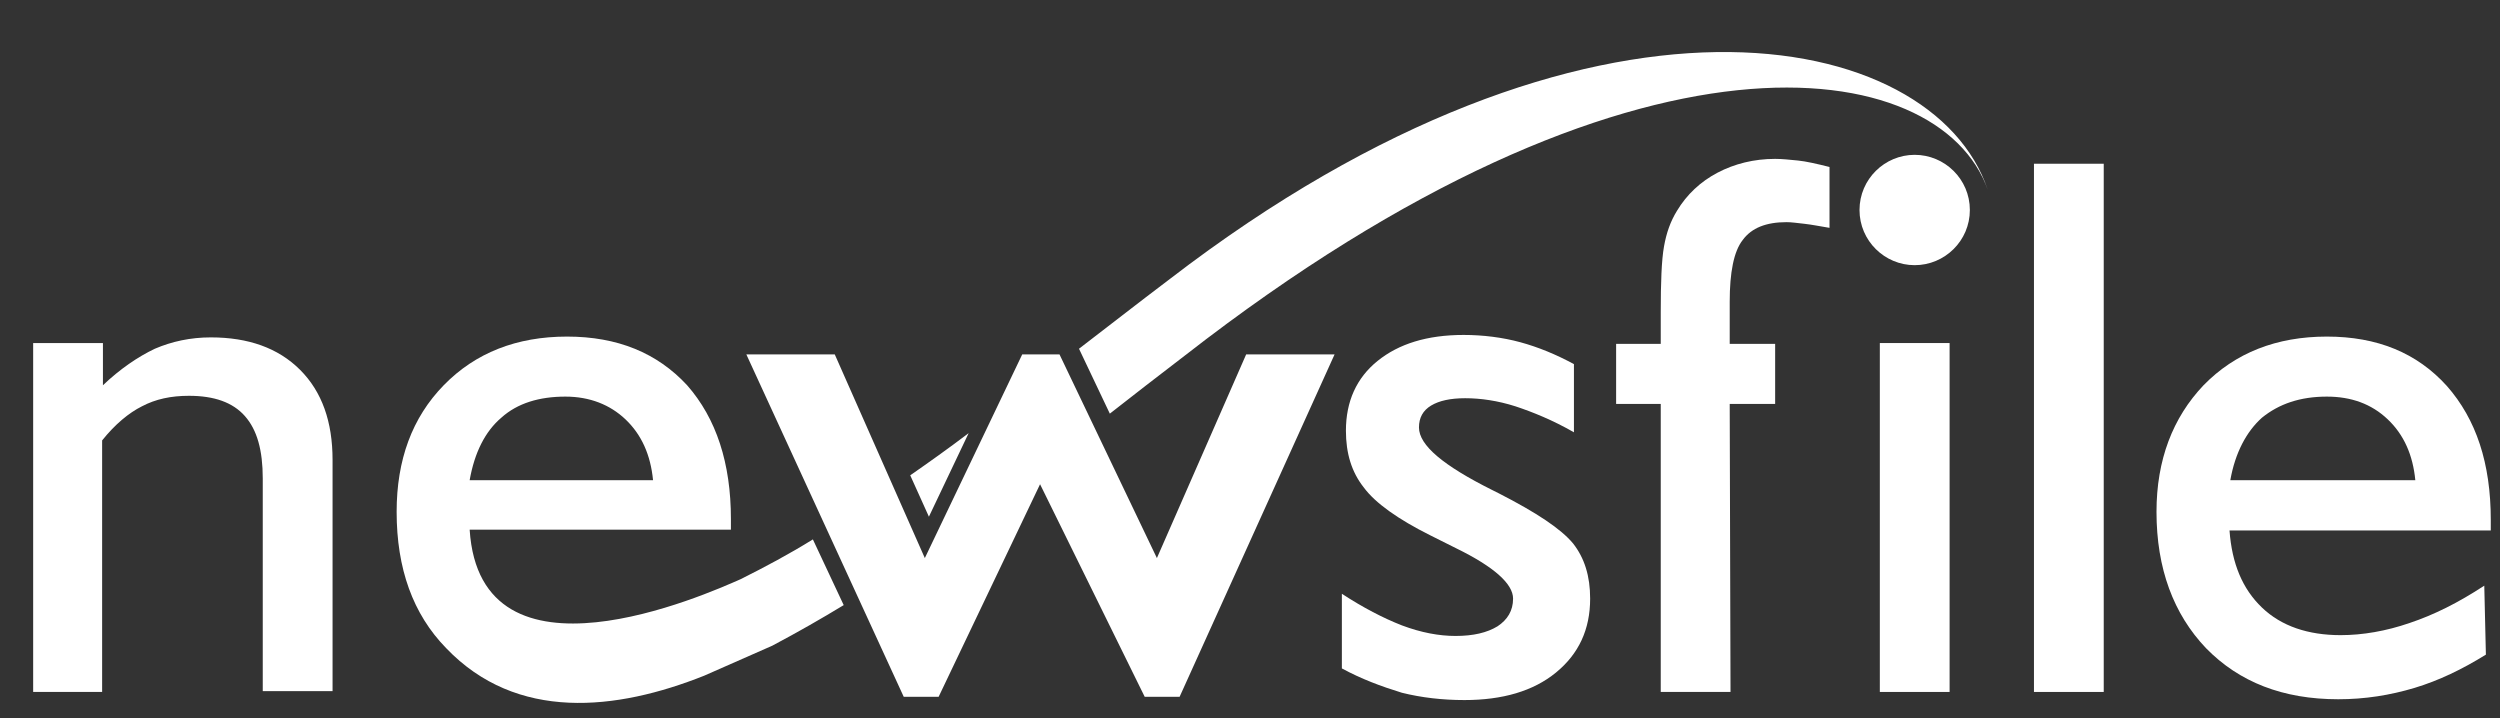
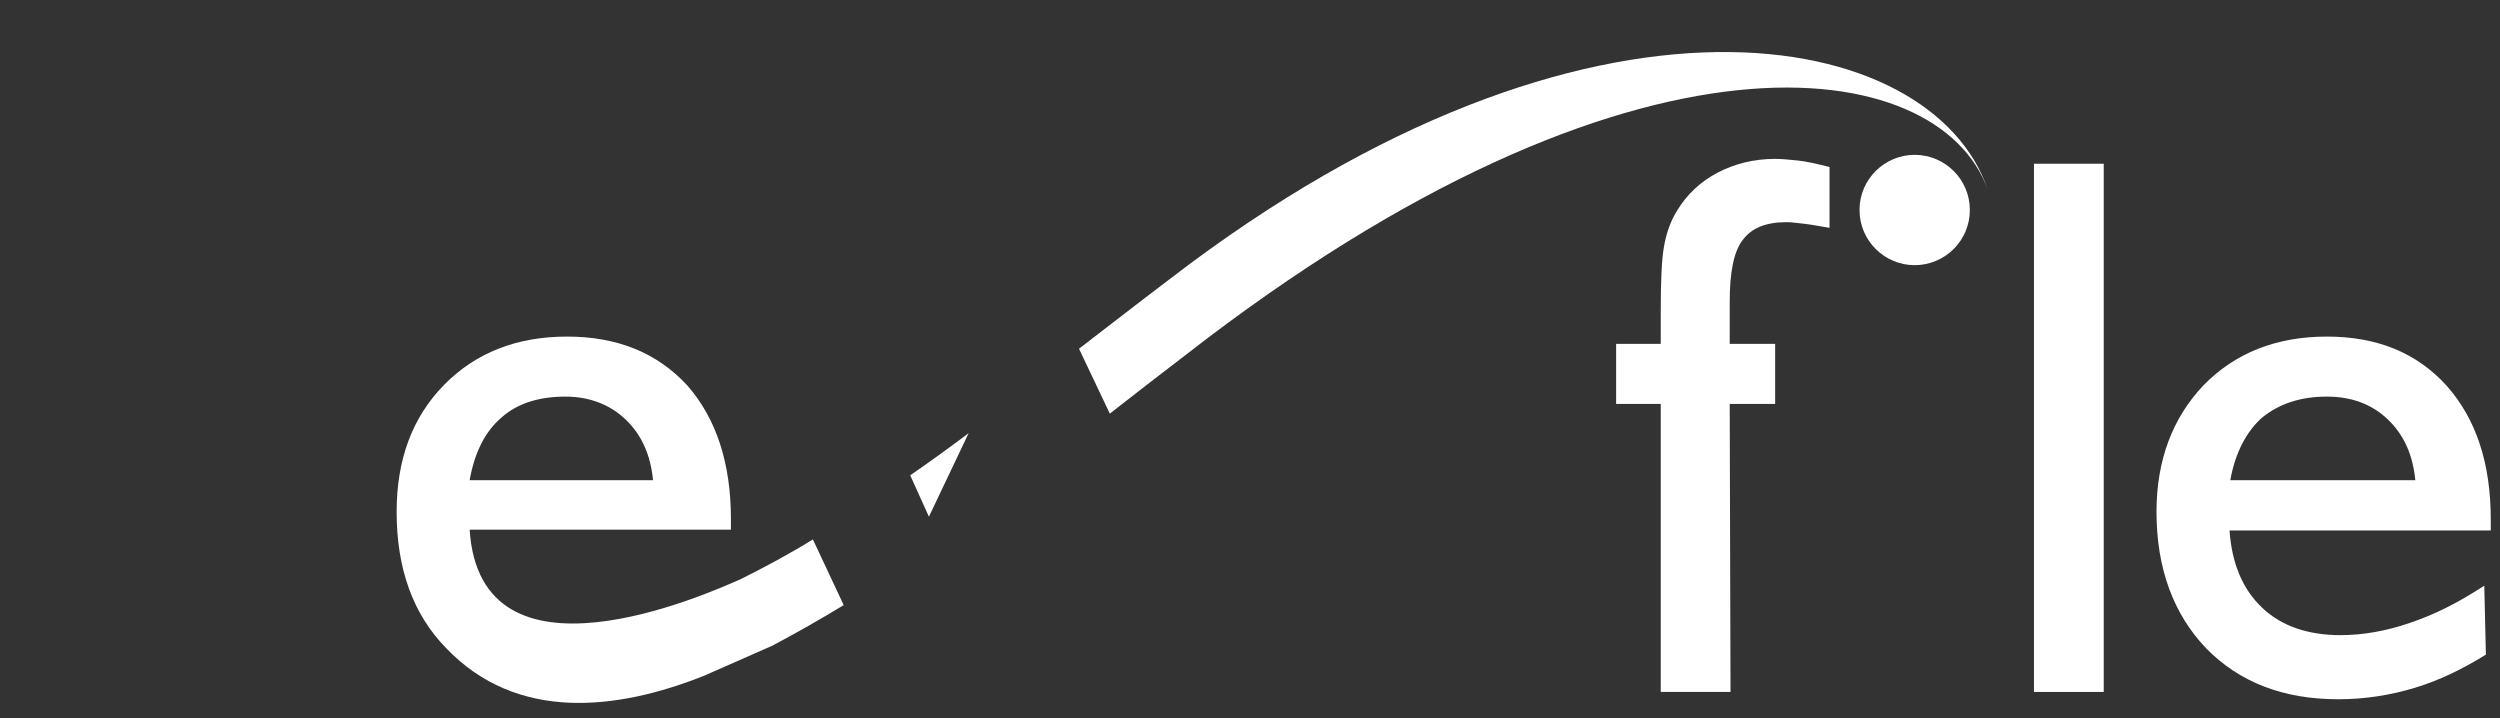
<svg xmlns="http://www.w3.org/2000/svg" width="87" height="25" viewBox="0 0 87 25" fill="none">
  <rect x="0" y="0" width="87" height="25" fill="#333333" stroke="none" />
  <g clip-path="url(#clip0_550_3066)">
    <path d="M68.551 7.308C68.551 8.381 67.676 9.228 66.631 9.228C65.587 9.228 64.711 8.381 64.711 7.308C64.711 6.235 65.587 5.388 66.631 5.388C67.676 5.388 68.551 6.235 68.551 7.308Z" fill="white" />
    <path d="M73.21 5.698H70.782V24.08H73.21V5.698Z" fill="white" />
-     <path d="M67.846 11.938H65.418V24.08H67.846V11.938Z" fill="white" />
    <path d="M60.222 24.08H57.794V14.056H56.241V11.967H57.794V10.866C57.794 9.821 57.822 9.058 57.907 8.578C57.992 8.098 58.133 7.703 58.359 7.336C58.698 6.771 59.178 6.32 59.771 6.009C60.364 5.698 61.041 5.529 61.775 5.529C62.001 5.529 62.284 5.557 62.566 5.586C62.848 5.614 63.215 5.698 63.667 5.811V7.929C63.328 7.873 63.046 7.816 62.792 7.788C62.538 7.76 62.34 7.731 62.171 7.731C61.465 7.731 60.956 7.929 60.646 8.353C60.335 8.748 60.194 9.482 60.194 10.498V11.967H61.775V14.056H60.194L60.222 24.08Z" fill="white" />
    <path d="M86.509 22.781C85.691 23.289 84.872 23.684 84.025 23.939C83.178 24.193 82.302 24.334 81.371 24.334C79.451 24.334 77.926 23.741 76.768 22.555C75.639 21.369 75.046 19.788 75.046 17.811C75.046 16.004 75.611 14.536 76.683 13.407C77.785 12.277 79.225 11.713 80.975 11.713C82.726 11.713 84.109 12.277 85.154 13.435C86.171 14.593 86.679 16.117 86.679 18.094V18.461H77.587C77.672 19.619 78.039 20.494 78.716 21.143C79.394 21.793 80.326 22.103 81.455 22.103C82.218 22.103 83.037 21.962 83.855 21.68C84.702 21.397 85.549 20.974 86.453 20.381L86.509 22.781ZM77.615 16.71H84.053C83.968 15.835 83.658 15.129 83.093 14.593C82.528 14.056 81.822 13.802 80.975 13.802C80.043 13.802 79.309 14.056 78.716 14.536C78.18 15.016 77.785 15.75 77.615 16.71Z" fill="white" />
-     <path d="M41.05 24.249H39.836L36.194 16.851L32.664 24.249H31.45L25.973 12.334H29.05L32.184 19.421L35.573 12.334H36.871L40.26 19.421L43.366 12.334H46.443L41.05 24.249Z" fill="white" />
-     <path d="M46.697 23.261V20.663C47.431 21.143 48.137 21.51 48.787 21.764C49.464 22.018 50.086 22.131 50.65 22.131C51.271 22.131 51.751 22.018 52.118 21.793C52.457 21.567 52.655 21.256 52.655 20.832C52.655 20.324 52.005 19.731 50.678 19.082C50.283 18.884 50.001 18.743 49.775 18.63C48.645 18.066 47.855 17.501 47.46 16.964C47.036 16.428 46.838 15.778 46.838 14.988C46.838 13.971 47.206 13.152 47.94 12.56C48.674 11.967 49.662 11.656 50.933 11.656C51.61 11.656 52.288 11.741 52.909 11.91C53.53 12.08 54.151 12.334 54.773 12.672V15.044C54.038 14.621 53.333 14.338 52.74 14.141C52.118 13.943 51.526 13.858 50.989 13.858C50.481 13.858 50.086 13.943 49.803 14.113C49.521 14.282 49.38 14.536 49.38 14.875C49.38 15.496 50.227 16.202 51.921 17.049L52.147 17.162C53.474 17.84 54.321 18.404 54.744 18.913C55.14 19.421 55.337 20.042 55.337 20.832C55.337 21.905 54.942 22.753 54.151 23.402C53.361 24.051 52.288 24.362 50.961 24.362C50.198 24.362 49.464 24.277 48.787 24.108C48.053 23.882 47.375 23.628 46.697 23.261Z" fill="white" />
-     <path d="M1.154 24.08V11.938H3.582V13.407C4.175 12.842 4.796 12.418 5.389 12.136C5.982 11.882 6.631 11.741 7.337 11.741C8.636 11.741 9.681 12.108 10.443 12.87C11.206 13.633 11.573 14.677 11.573 16.004V24.051H9.144V16.654C9.144 15.665 8.947 14.96 8.523 14.48C8.1 14 7.45 13.774 6.575 13.774C5.954 13.774 5.417 13.887 4.937 14.141C4.486 14.367 4.006 14.762 3.554 15.327V24.08H1.154Z" fill="white" />
    <path d="M25.775 20.155C24.561 20.691 16.712 24.193 16.344 18.433H25.436V18.066C25.436 16.117 24.928 14.564 23.912 13.407C22.867 12.277 21.483 11.713 19.733 11.713C17.982 11.713 16.542 12.277 15.441 13.407C14.34 14.536 13.803 16.004 13.803 17.811C13.803 19.788 14.368 21.369 15.526 22.555C17.982 25.124 21.455 24.729 24.504 23.515L26.876 22.47C27.78 21.99 28.57 21.538 29.361 21.058L28.288 18.771C27.469 19.28 26.622 19.731 25.775 20.155ZM17.446 14.536C18.01 14.028 18.773 13.802 19.676 13.802C20.523 13.802 21.229 14.084 21.766 14.593C22.33 15.129 22.641 15.835 22.726 16.71H16.344C16.514 15.75 16.881 15.016 17.446 14.536ZM32.326 17.981L33.709 15.073C33.003 15.609 32.326 16.089 31.676 16.541L32.326 17.981ZM40.712 9.708C39.554 10.583 38.509 11.402 37.549 12.136L38.622 14.395C39.413 13.774 40.288 13.096 41.248 12.362C56.919 0.164 67.507 1.887 69.173 6.602C67.281 0.955 55.366 -1.558 40.712 9.708Z" fill="white" />
  </g>
  <defs>
    <clipPath id="clip0_550_3066">
      <rect width="86.118" height="24" fill="white" transform="translate(0.872 0.701)" />
    </clipPath>
  </defs>
</svg>